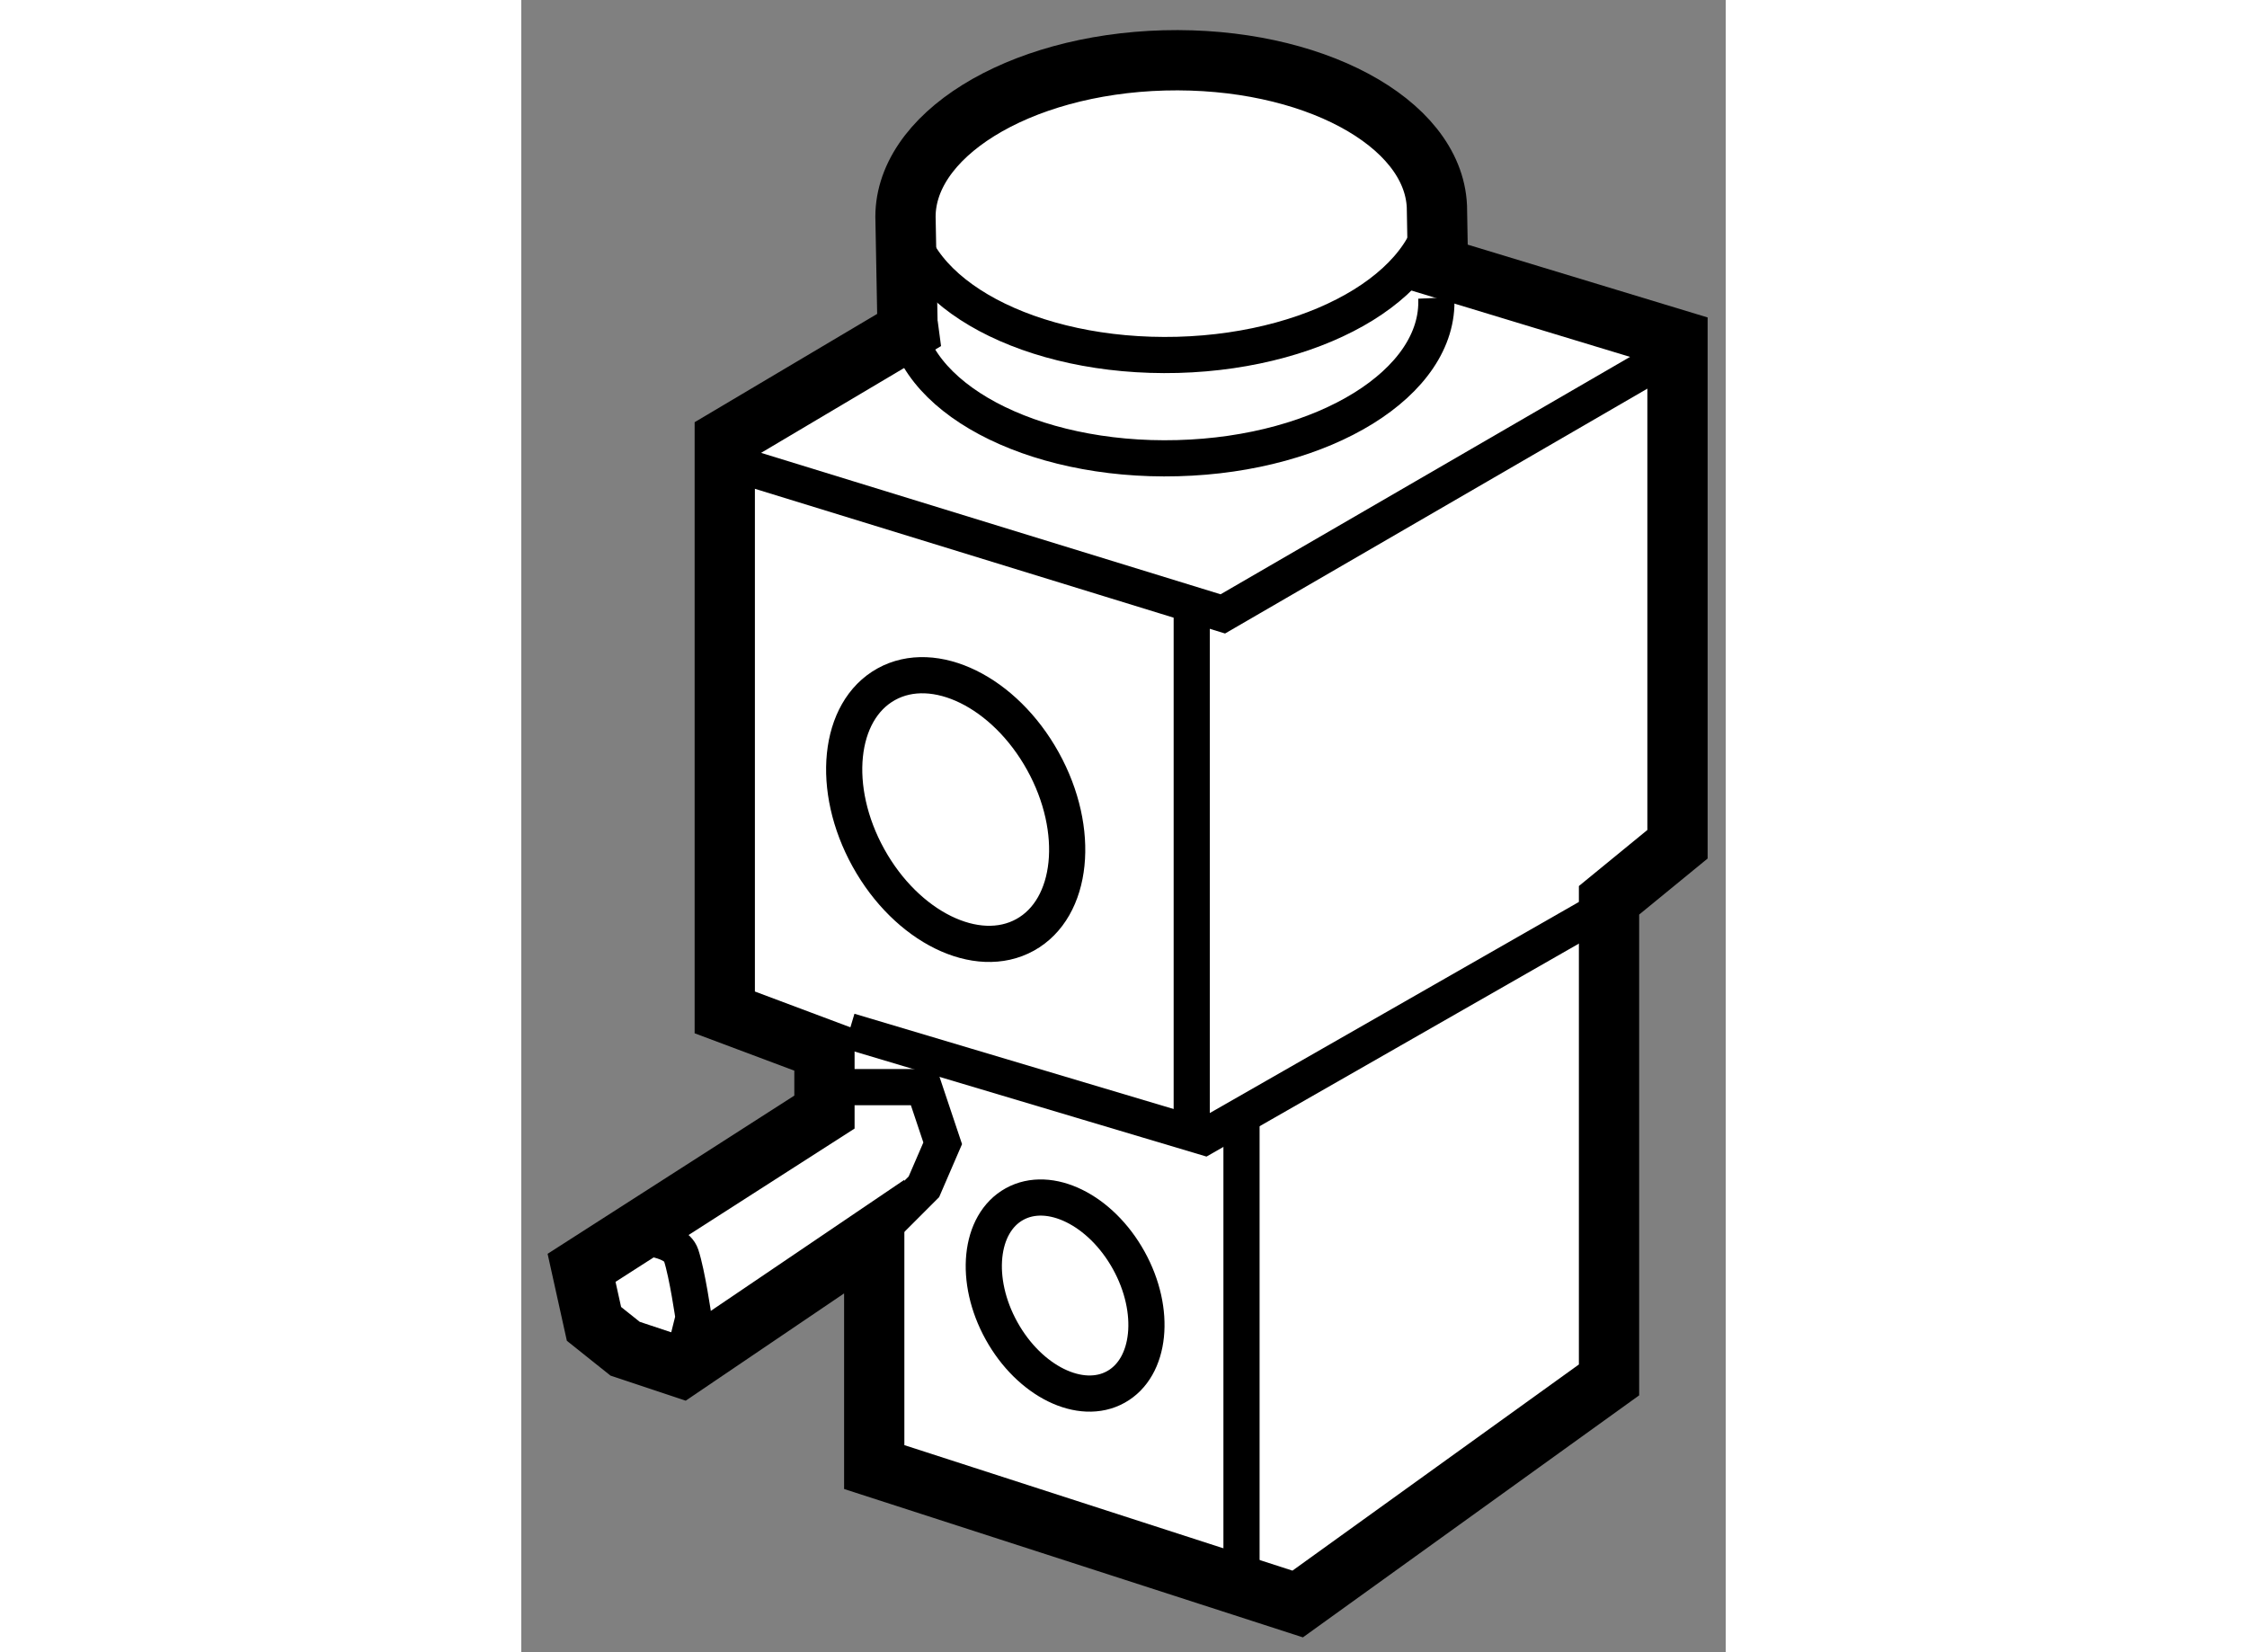
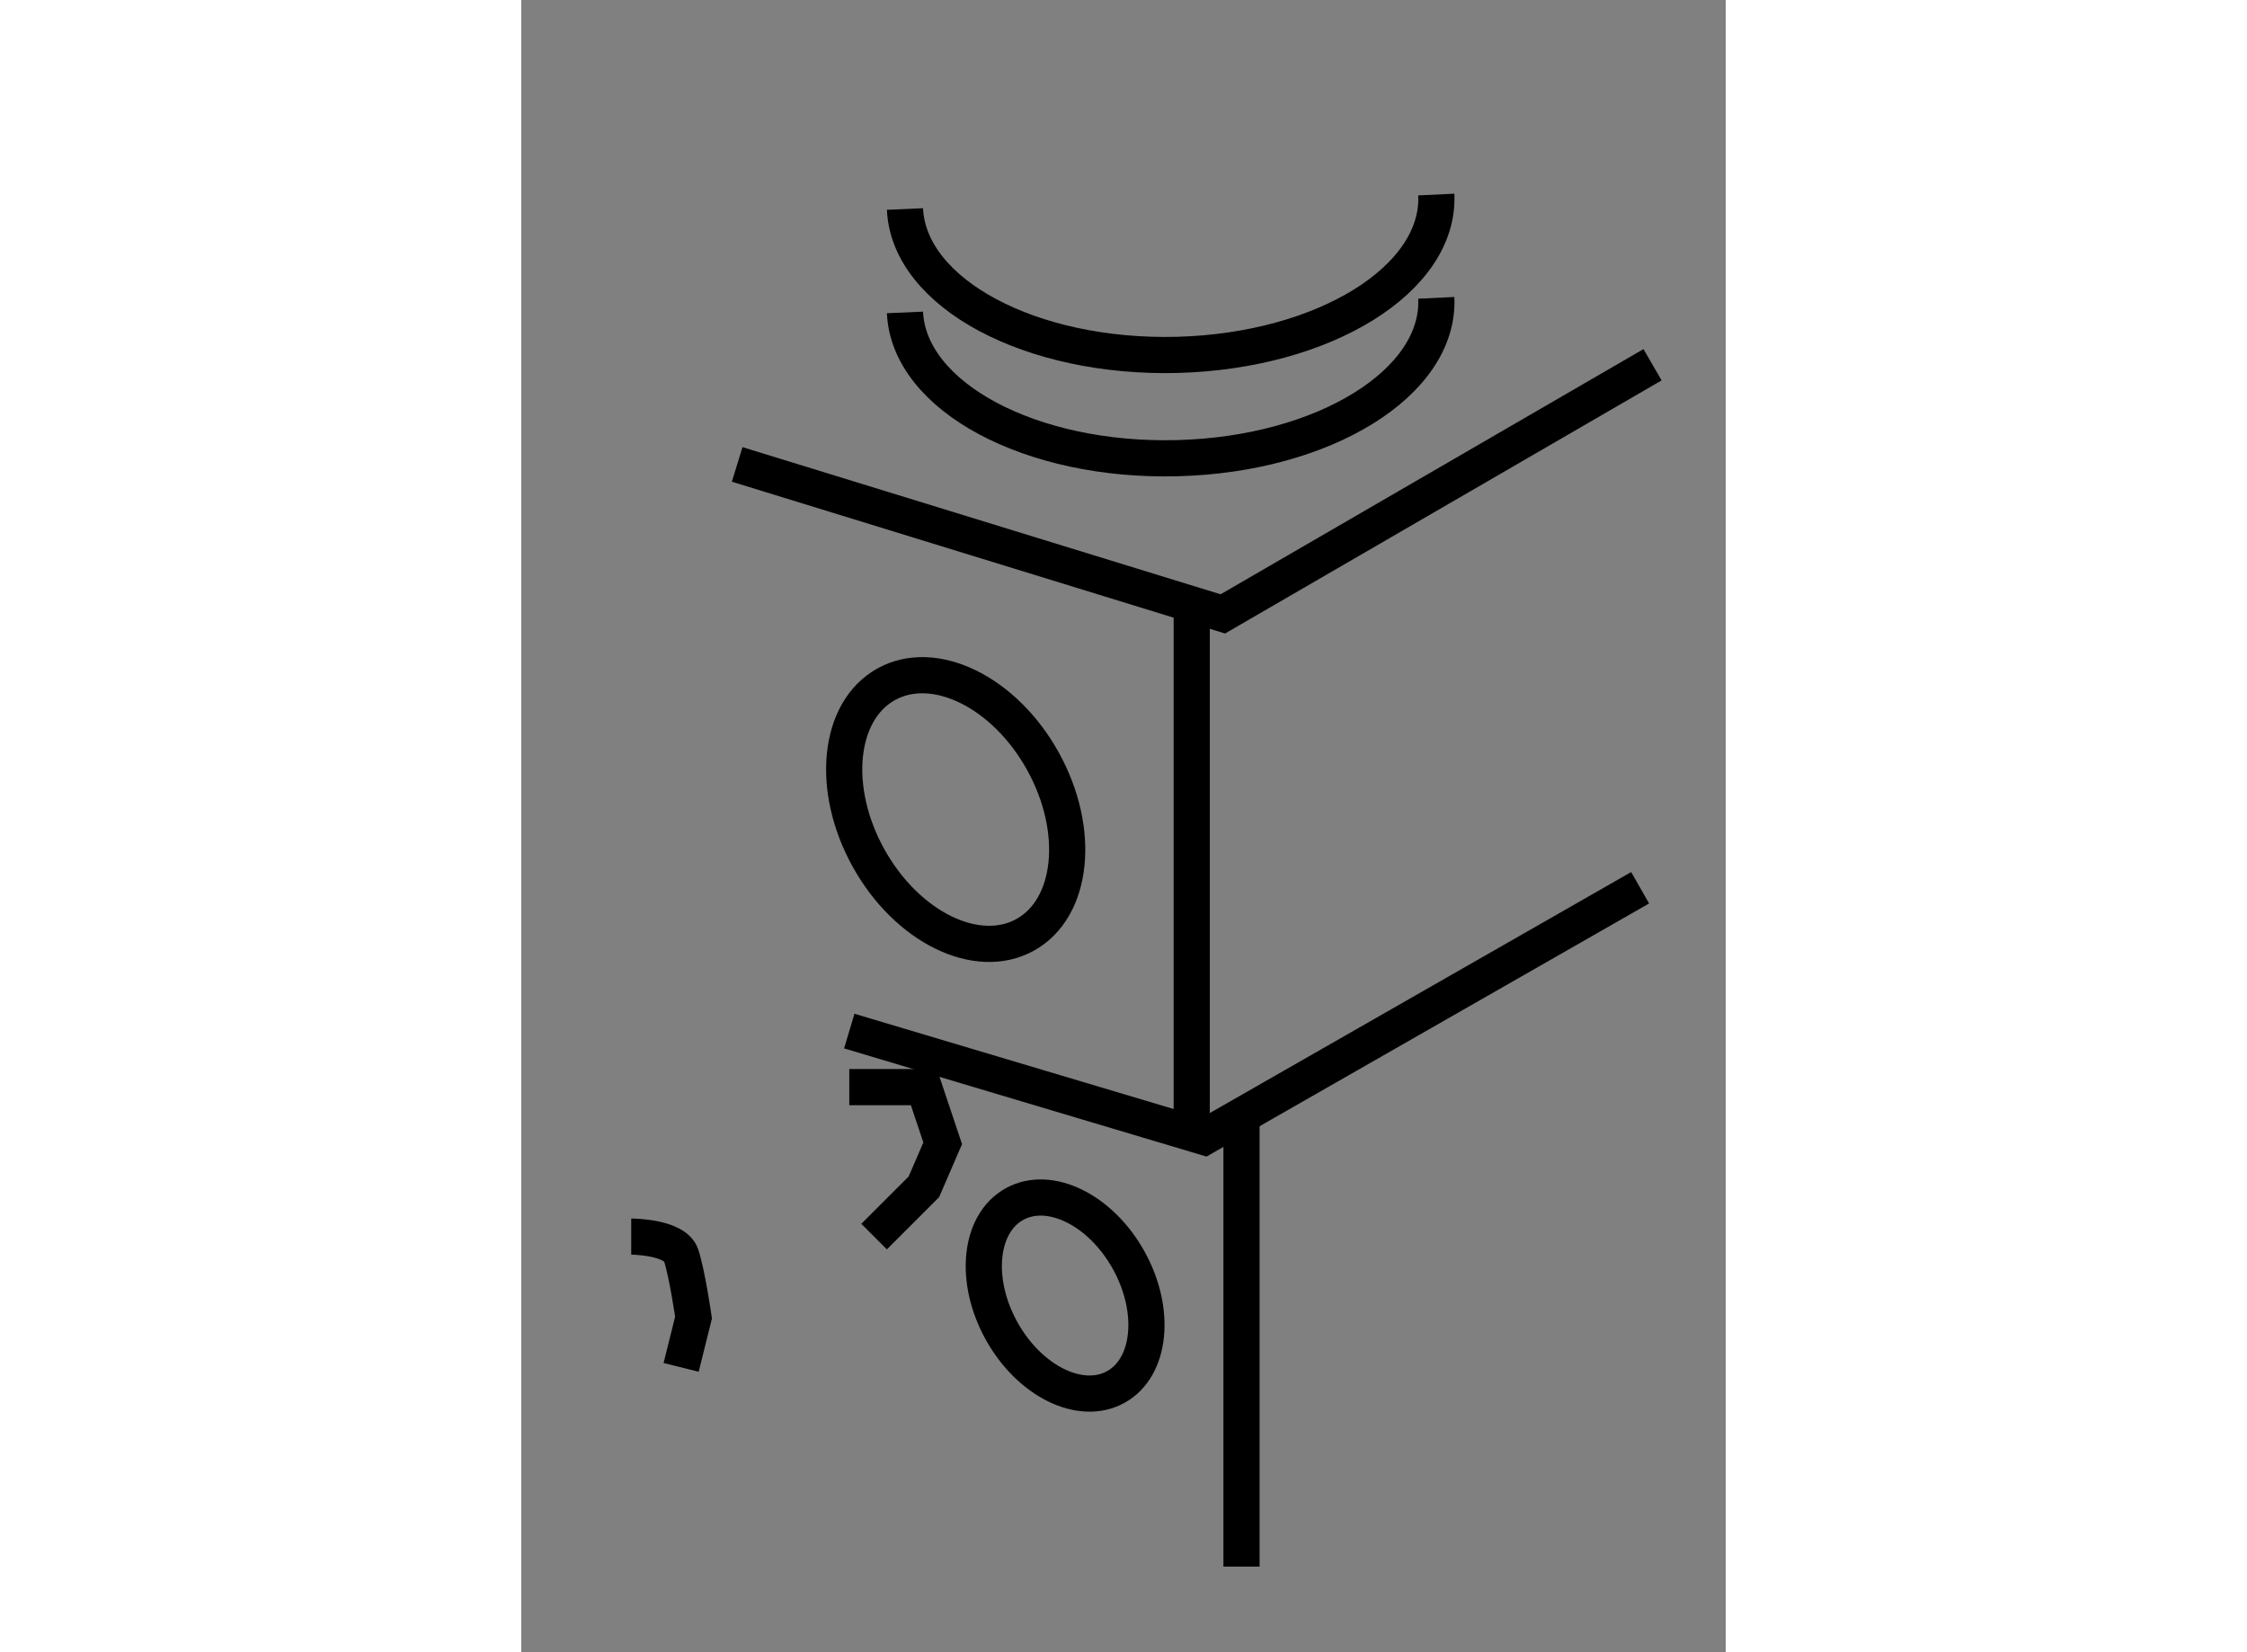
<svg xmlns="http://www.w3.org/2000/svg" version="1.1" x="0px" y="0px" width="244.8px" height="180px" viewBox="110.141 108.949 9.992 13.707" enable-background="new 0 0 244.8 180" xml:space="preserve">
  <rect x="110.141" y="108.949" width="9.992" height="13.707" fill="#808080" stroke="none" />
  <g>
-     <path fill="#FFFFFF" stroke="#000000" stroke-width="0.5" d="M117.746,111.165l-0.009-0.504c-0.032-0.701-1.044-1.243-2.263-1.211    c-1.216,0.033-2.176,0.63-2.145,1.331l0.016,0.857c0.001,0.018,0.009,0.033,0.011,0.05l-1.527,0.906v4.754l0.827,0.31v0.517    l-2.015,1.292l0.103,0.465l0.258,0.206l0.465,0.155l1.602-1.085v1.912l3.513,1.136l2.583-1.859v-3.979l0.568-0.465v-4.185    L117.746,111.165z" />
    <path fill="none" stroke="#000000" stroke-width="0.3" d="M113.324,110.683c0.031,0.7,1.044,1.242,2.262,1.21    c1.216-0.033,2.179-0.629,2.146-1.33" />
    <path fill="none" stroke="#000000" stroke-width="0.3" d="M113.324,111.541c0.031,0.699,1.044,1.242,2.262,1.209    c1.216-0.032,2.179-0.628,2.146-1.33" />
    <polyline fill="none" stroke="#000000" stroke-width="0.3" points="111.932,112.802 115.961,114.042 119.526,111.975   " />
    <polyline fill="none" stroke="#000000" stroke-width="0.3" points="112.862,117.503 115.807,118.382 119.423,116.314   " />
    <line fill="none" stroke="#000000" stroke-width="0.3" x1="116.116" y1="118.278" x2="116.116" y2="121.946" />
    <line fill="none" stroke="#000000" stroke-width="0.3" x1="115.703" y1="113.887" x2="115.703" y2="118.382" />
    <ellipse transform="matrix(0.875 -0.485 0.485 0.875 -41.81 69.618)" fill="none" stroke="#000000" stroke-width="0.3" cx="113.681" cy="115.637" rx="0.827" ry="1.188" />
    <ellipse transform="matrix(0.875 -0.485 0.485 0.875 -43.657 70.533)" fill="none" stroke="#000000" stroke-width="0.3" cx="114.579" cy="119.697" rx="0.603" ry="0.867" />
    <polyline fill="none" stroke="#000000" stroke-width="0.3" points="112.862,117.968 113.481,117.968 113.637,118.434     113.481,118.795 113.068,119.208   " />
    <path fill="none" stroke="#000000" stroke-width="0.3" d="M111.053,119.208c0,0,0.362,0,0.414,0.155    c0.051,0.155,0.103,0.517,0.103,0.517l-0.103,0.413" />
  </g>
</svg>